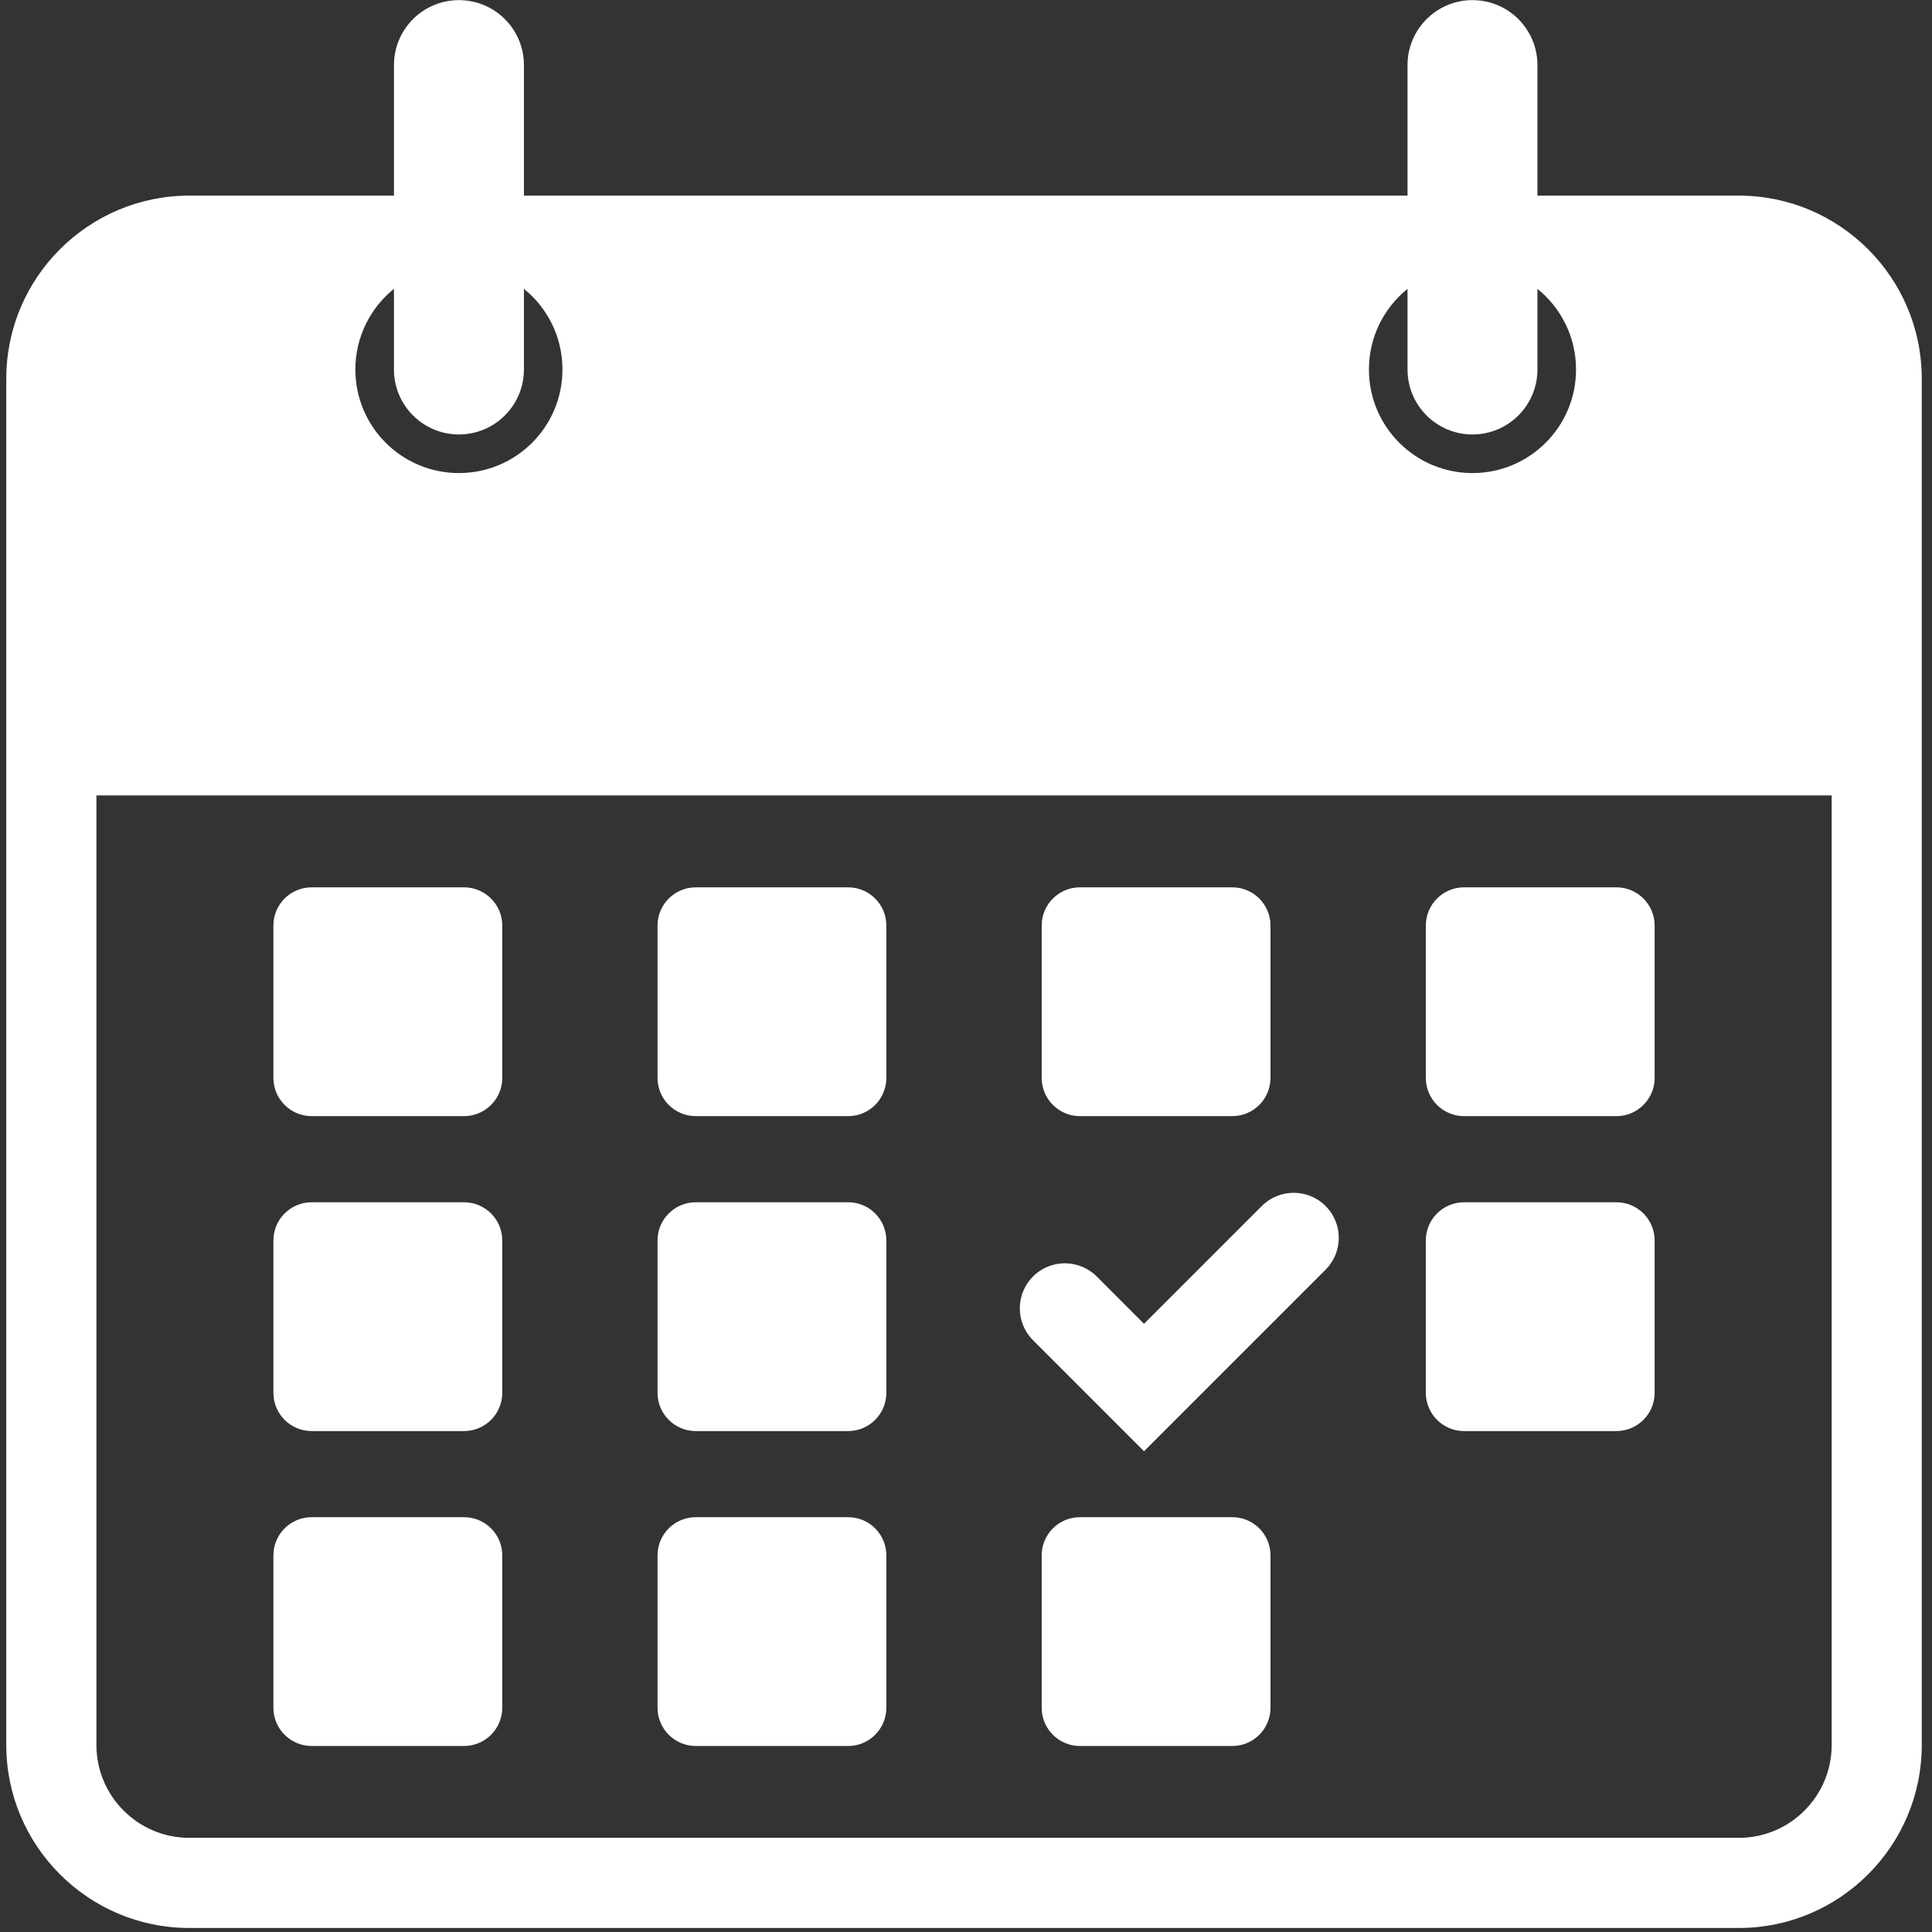
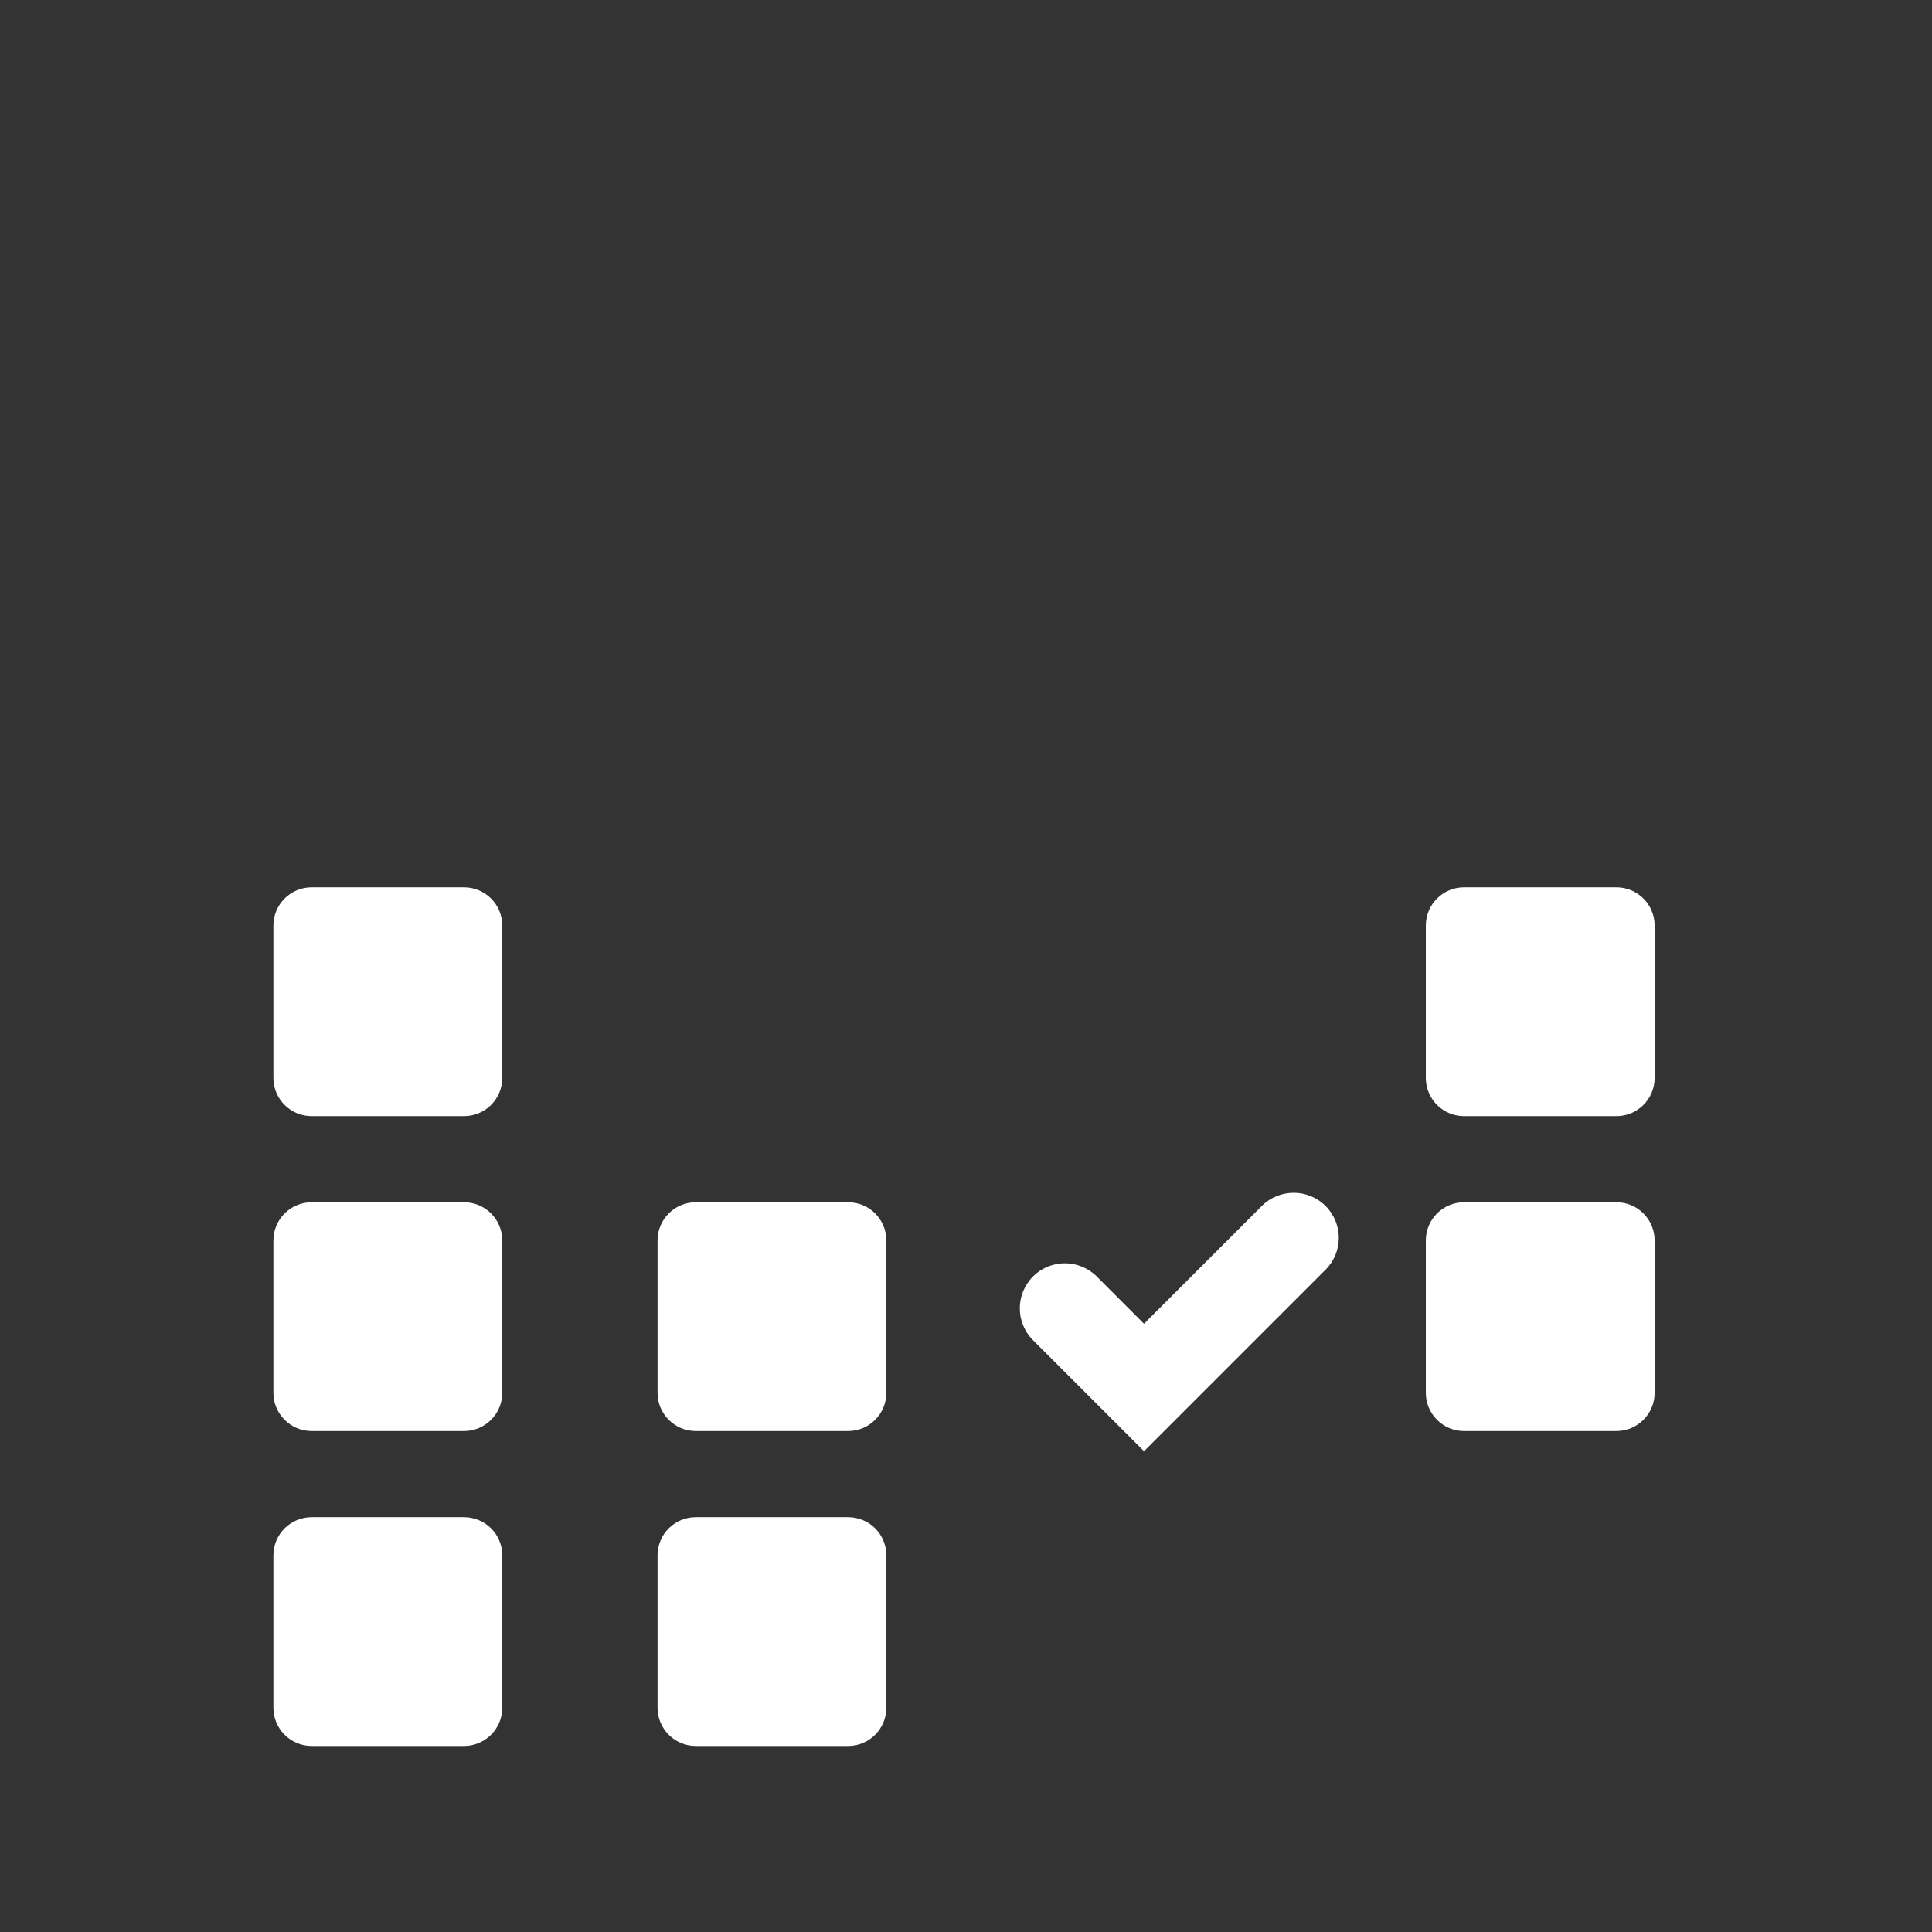
<svg xmlns="http://www.w3.org/2000/svg" width="165" zoomAndPan="magnify" viewBox="0 0 123.75 123.75" height="165" preserveAspectRatio="xMidYMid meet" version="1.0">
  <rect x="0" y="0" width="123.75" height="123.75" fill="#333333" stroke="none" />
  <defs>
    <clipPath id="717a11a7f7">
-       <path d="M 0.402 0 L 123.152 0 L 123.152 123.5 L 0.402 123.5 Z M 0.402 0 " clip-rule="nonzero" />
-     </clipPath>
+       </clipPath>
  </defs>
  <path fill="#ffffff" d="M 19.965 71.492 L 29.719 71.492 C 31.074 71.492 32.172 70.395 32.172 69.043 L 32.172 59.285 C 32.172 57.934 31.074 56.836 29.719 56.836 L 19.965 56.836 C 18.609 56.836 17.512 57.93 17.512 59.285 L 17.512 69.043 C 17.512 70.395 18.609 71.492 19.965 71.492 Z M 19.965 71.492 " fill-opacity="1" fill-rule="nonzero" />
  <path fill="#ffffff" d="M 19.965 91.664 L 29.719 91.664 C 31.074 91.664 32.172 90.566 32.172 89.215 L 32.172 79.457 C 32.172 78.102 31.074 77.008 29.719 77.008 L 19.965 77.008 C 18.609 77.008 17.512 78.102 17.512 79.457 L 17.512 89.215 C 17.512 90.566 18.609 91.664 19.965 91.664 Z M 19.965 91.664 " fill-opacity="1" fill-rule="nonzero" />
  <path fill="#ffffff" d="M 19.965 111.836 L 29.719 111.836 C 31.074 111.836 32.172 110.738 32.172 109.387 L 32.172 99.629 C 32.172 98.273 31.074 97.18 29.719 97.18 L 19.965 97.18 C 18.609 97.18 17.512 98.273 17.512 99.629 L 17.512 109.387 C 17.512 110.738 18.609 111.836 19.965 111.836 Z M 19.965 111.836 " fill-opacity="1" fill-rule="nonzero" />
-   <path fill="#ffffff" d="M 44.566 71.492 L 54.324 71.492 C 55.676 71.492 56.773 70.395 56.773 69.043 L 56.773 59.285 C 56.773 57.934 55.68 56.836 54.324 56.836 L 44.566 56.836 C 43.215 56.836 42.117 57.93 42.117 59.285 L 42.117 69.043 C 42.117 70.395 43.215 71.492 44.566 71.492 Z M 44.566 71.492 " fill-opacity="1" fill-rule="nonzero" />
  <path fill="#ffffff" d="M 44.566 91.664 L 54.324 91.664 C 55.676 91.664 56.773 90.566 56.773 89.215 L 56.773 79.457 C 56.773 78.102 55.68 77.008 54.324 77.008 L 44.566 77.008 C 43.215 77.008 42.117 78.102 42.117 79.457 L 42.117 89.215 C 42.117 90.566 43.215 91.664 44.566 91.664 Z M 44.566 91.664 " fill-opacity="1" fill-rule="nonzero" />
  <path fill="#ffffff" d="M 44.566 111.836 L 54.324 111.836 C 55.676 111.836 56.773 110.738 56.773 109.387 L 56.773 99.629 C 56.773 98.273 55.68 97.18 54.324 97.18 L 44.566 97.18 C 43.215 97.18 42.117 98.273 42.117 99.629 L 42.117 109.387 C 42.117 110.738 43.215 111.836 44.566 111.836 Z M 44.566 111.836 " fill-opacity="1" fill-rule="nonzero" />
-   <path fill="#ffffff" d="M 69.172 71.492 L 78.93 71.492 C 80.281 71.492 81.379 70.395 81.379 69.043 L 81.379 59.285 C 81.379 57.934 80.281 56.836 78.93 56.836 L 69.172 56.836 C 67.82 56.836 66.723 57.93 66.723 59.285 L 66.723 69.043 C 66.723 70.395 67.82 71.492 69.172 71.492 Z M 69.172 71.492 " fill-opacity="1" fill-rule="nonzero" />
-   <path fill="#ffffff" d="M 78.93 97.18 L 69.172 97.18 C 67.82 97.18 66.723 98.273 66.723 99.629 L 66.723 109.387 C 66.723 110.738 67.82 111.836 69.172 111.836 L 78.93 111.836 C 80.281 111.836 81.379 110.738 81.379 109.387 L 81.379 99.629 C 81.379 98.273 80.281 97.18 78.93 97.18 Z M 78.93 97.18 " fill-opacity="1" fill-rule="nonzero" />
  <path fill="#ffffff" d="M 93.777 71.492 L 103.535 71.492 C 104.887 71.492 105.984 70.395 105.984 69.043 L 105.984 59.285 C 105.984 57.934 104.887 56.836 103.535 56.836 L 93.777 56.836 C 92.426 56.836 91.328 57.93 91.328 59.285 L 91.328 69.043 C 91.328 70.395 92.426 71.492 93.777 71.492 Z M 93.777 71.492 " fill-opacity="1" fill-rule="nonzero" />
  <path fill="#ffffff" d="M 93.777 91.664 L 103.535 91.664 C 104.887 91.664 105.984 90.566 105.984 89.215 L 105.984 79.457 C 105.984 78.102 104.887 77.008 103.535 77.008 L 93.777 77.008 C 92.426 77.008 91.328 78.102 91.328 79.457 L 91.328 89.215 C 91.328 90.566 92.426 91.664 93.777 91.664 Z M 93.777 91.664 " fill-opacity="1" fill-rule="nonzero" />
  <g clip-path="url(#717a11a7f7)">
    <path fill="#ffffff" d="M 94.316 0.008 C 92.02 0.008 90.156 1.871 90.156 4.168 L 90.156 12.531 L 33.559 12.531 L 33.559 4.168 C 33.559 1.871 31.695 0.008 29.395 0.008 C 27.098 0.008 25.234 1.871 25.234 4.168 L 25.234 12.531 L 12.121 12.531 C 5.66 12.531 0.402 17.789 0.402 24.25 L 0.402 111.773 C 0.402 118.234 5.66 123.492 12.121 123.492 L 111.379 123.492 C 117.84 123.492 123.094 118.234 123.094 111.773 L 123.094 24.25 C 123.094 17.789 117.84 12.531 111.379 12.531 L 98.477 12.531 L 98.477 4.168 C 98.477 1.871 96.613 0.008 94.316 0.008 Z M 25.234 18.5 L 25.234 23.668 C 25.234 25.965 27.098 27.828 29.395 27.828 C 31.695 27.828 33.559 25.965 33.559 23.668 L 33.559 18.5 C 35.066 19.719 36.027 21.578 36.027 23.668 C 36.027 27.332 33.059 30.301 29.395 30.301 C 25.73 30.301 22.762 27.332 22.762 23.668 C 22.762 21.578 23.727 19.719 25.234 18.5 Z M 117.324 111.773 C 117.324 115.051 114.656 117.719 111.379 117.719 L 12.121 117.719 C 8.844 117.719 6.176 115.051 6.176 111.773 L 6.176 50.949 L 117.324 50.949 Z M 100.949 23.668 C 100.949 27.332 97.98 30.301 94.316 30.301 C 90.652 30.301 87.684 27.332 87.684 23.668 C 87.684 21.578 88.648 19.719 90.156 18.5 L 90.156 23.668 C 90.156 25.965 92.016 27.828 94.316 27.828 C 96.613 27.828 98.477 25.965 98.477 23.668 L 98.477 18.5 C 99.984 19.719 100.949 21.578 100.949 23.668 Z M 100.949 23.668 " fill-opacity="1" fill-rule="nonzero" />
  </g>
  <path fill="#ffffff" d="M 73.277 92.957 L 84.906 81.328 C 86.035 80.203 86.035 78.375 84.906 77.246 C 83.777 76.121 81.949 76.121 80.824 77.246 L 73.277 84.793 L 70.25 81.762 C 69.121 80.637 67.293 80.633 66.168 81.762 C 65.039 82.891 65.039 84.719 66.168 85.844 Z M 73.277 92.957 " fill-opacity="1" fill-rule="nonzero" />
</svg>